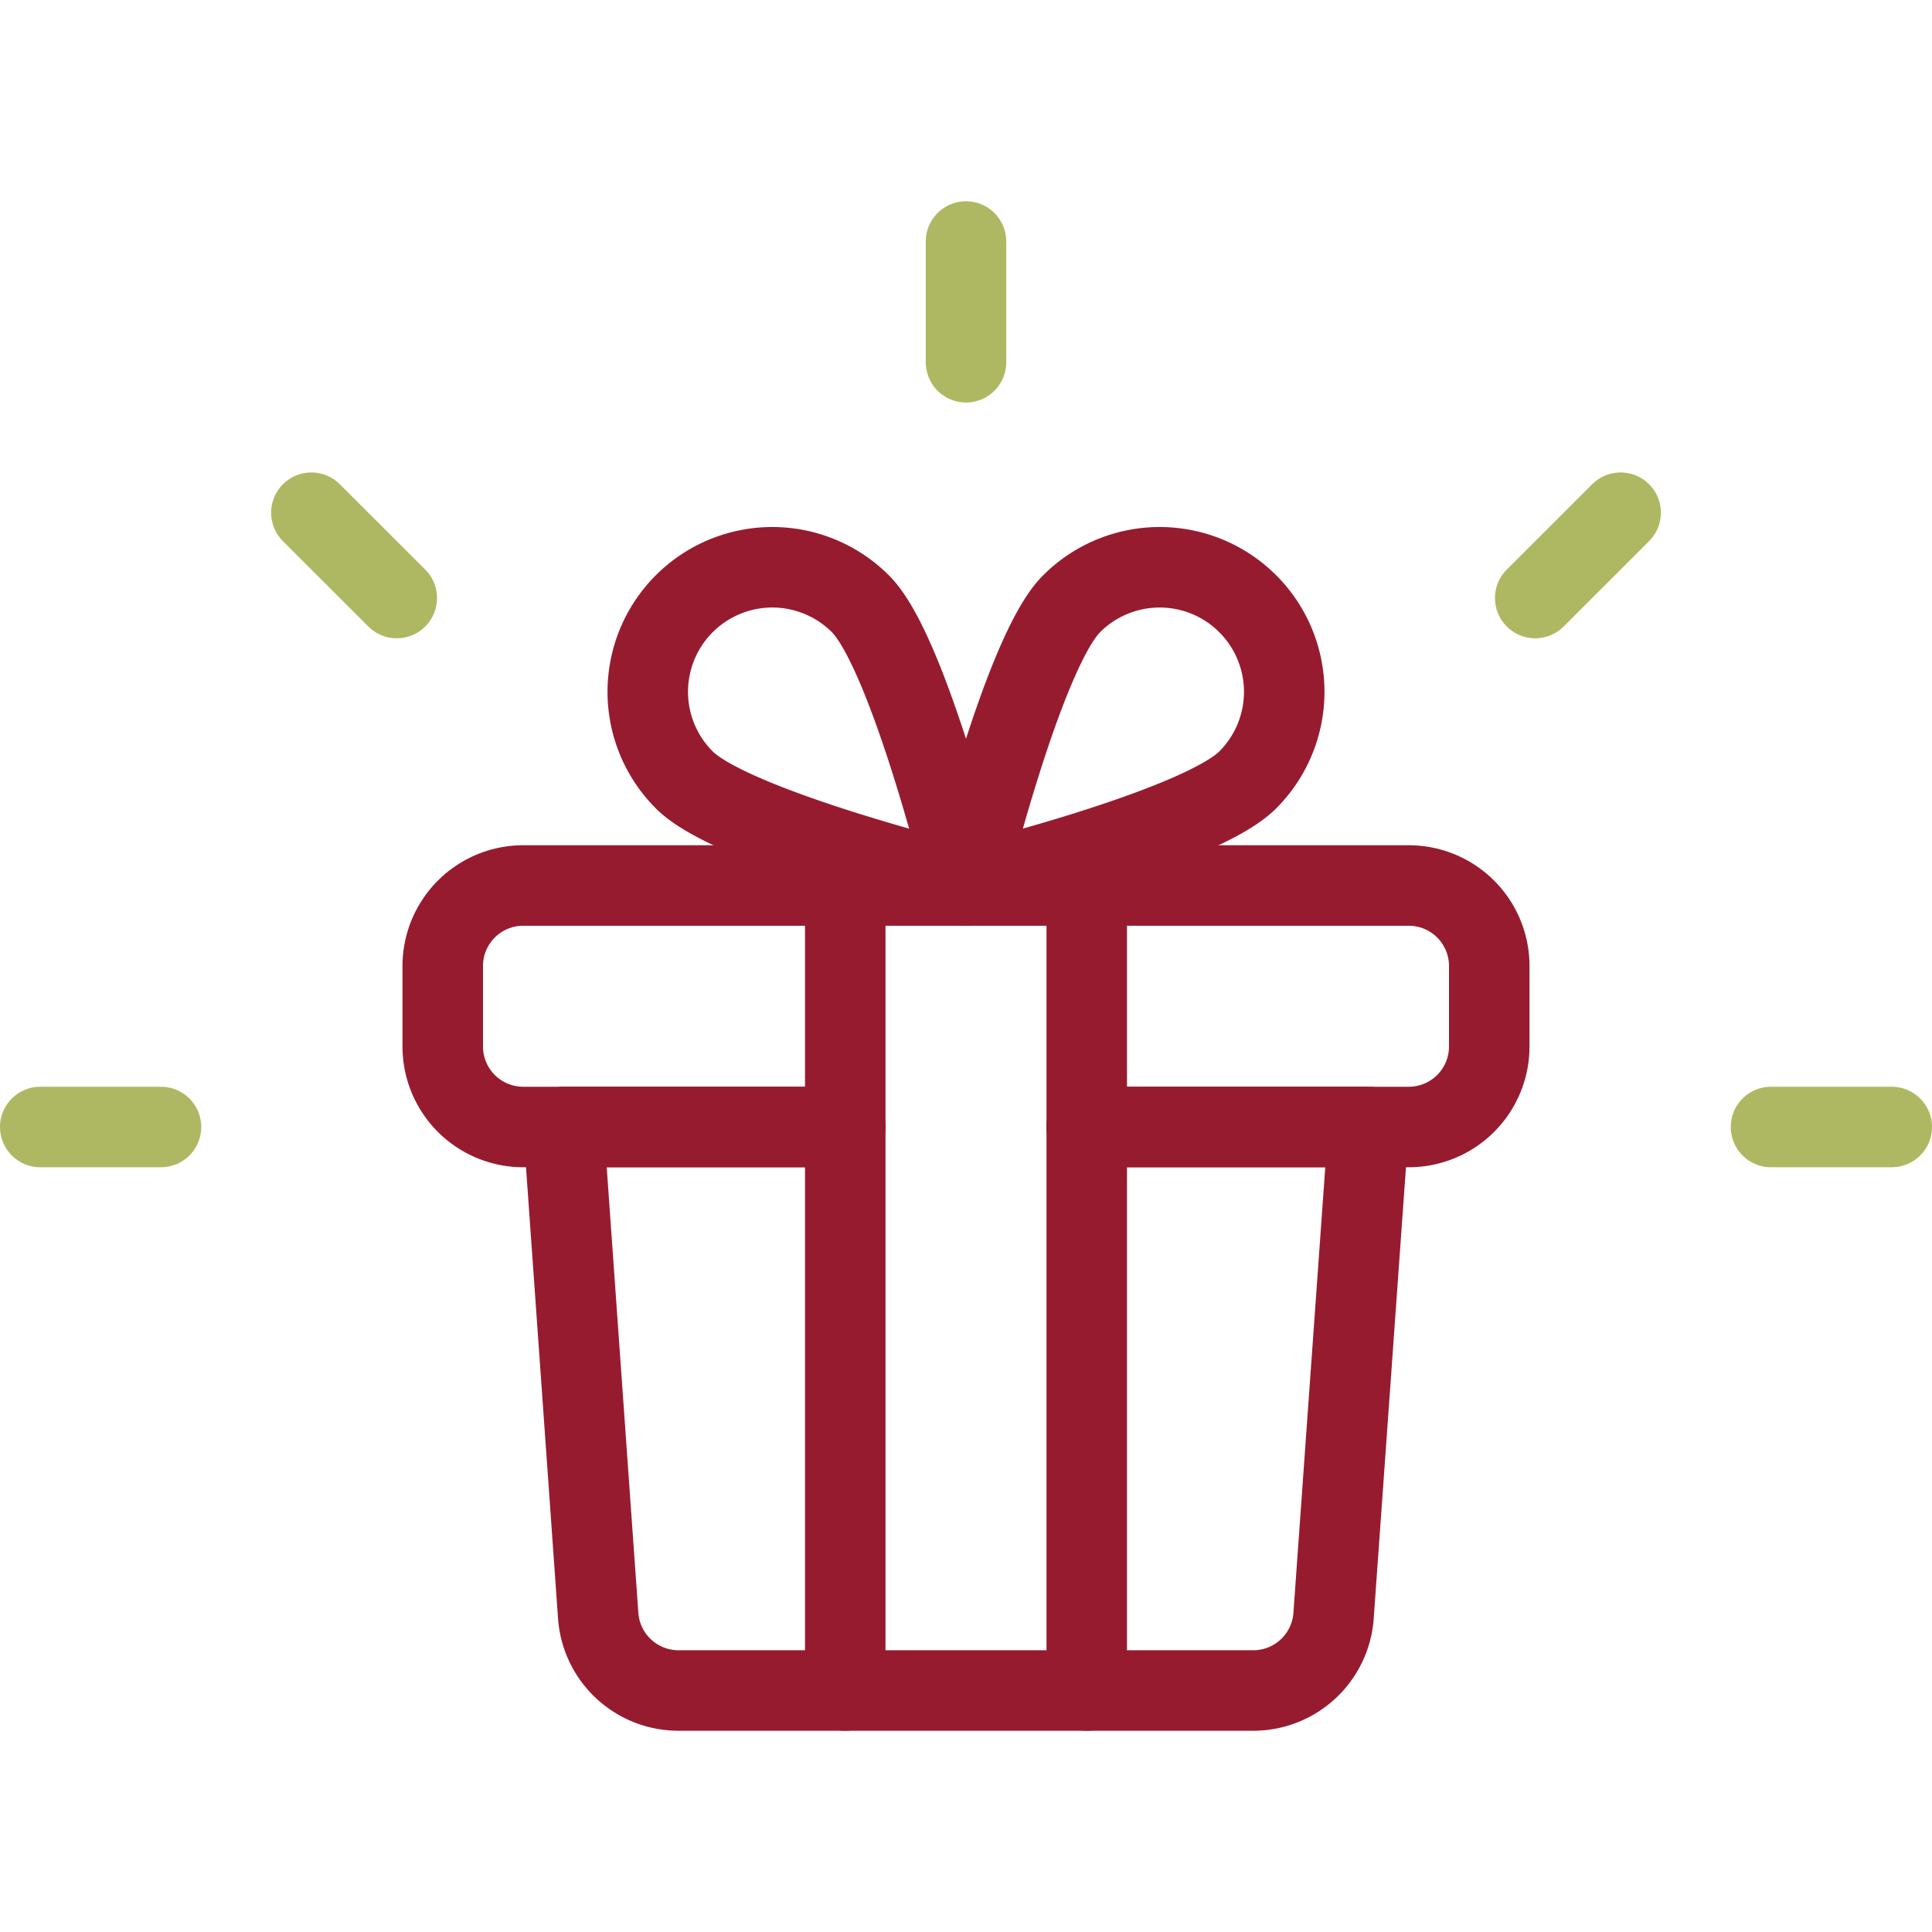
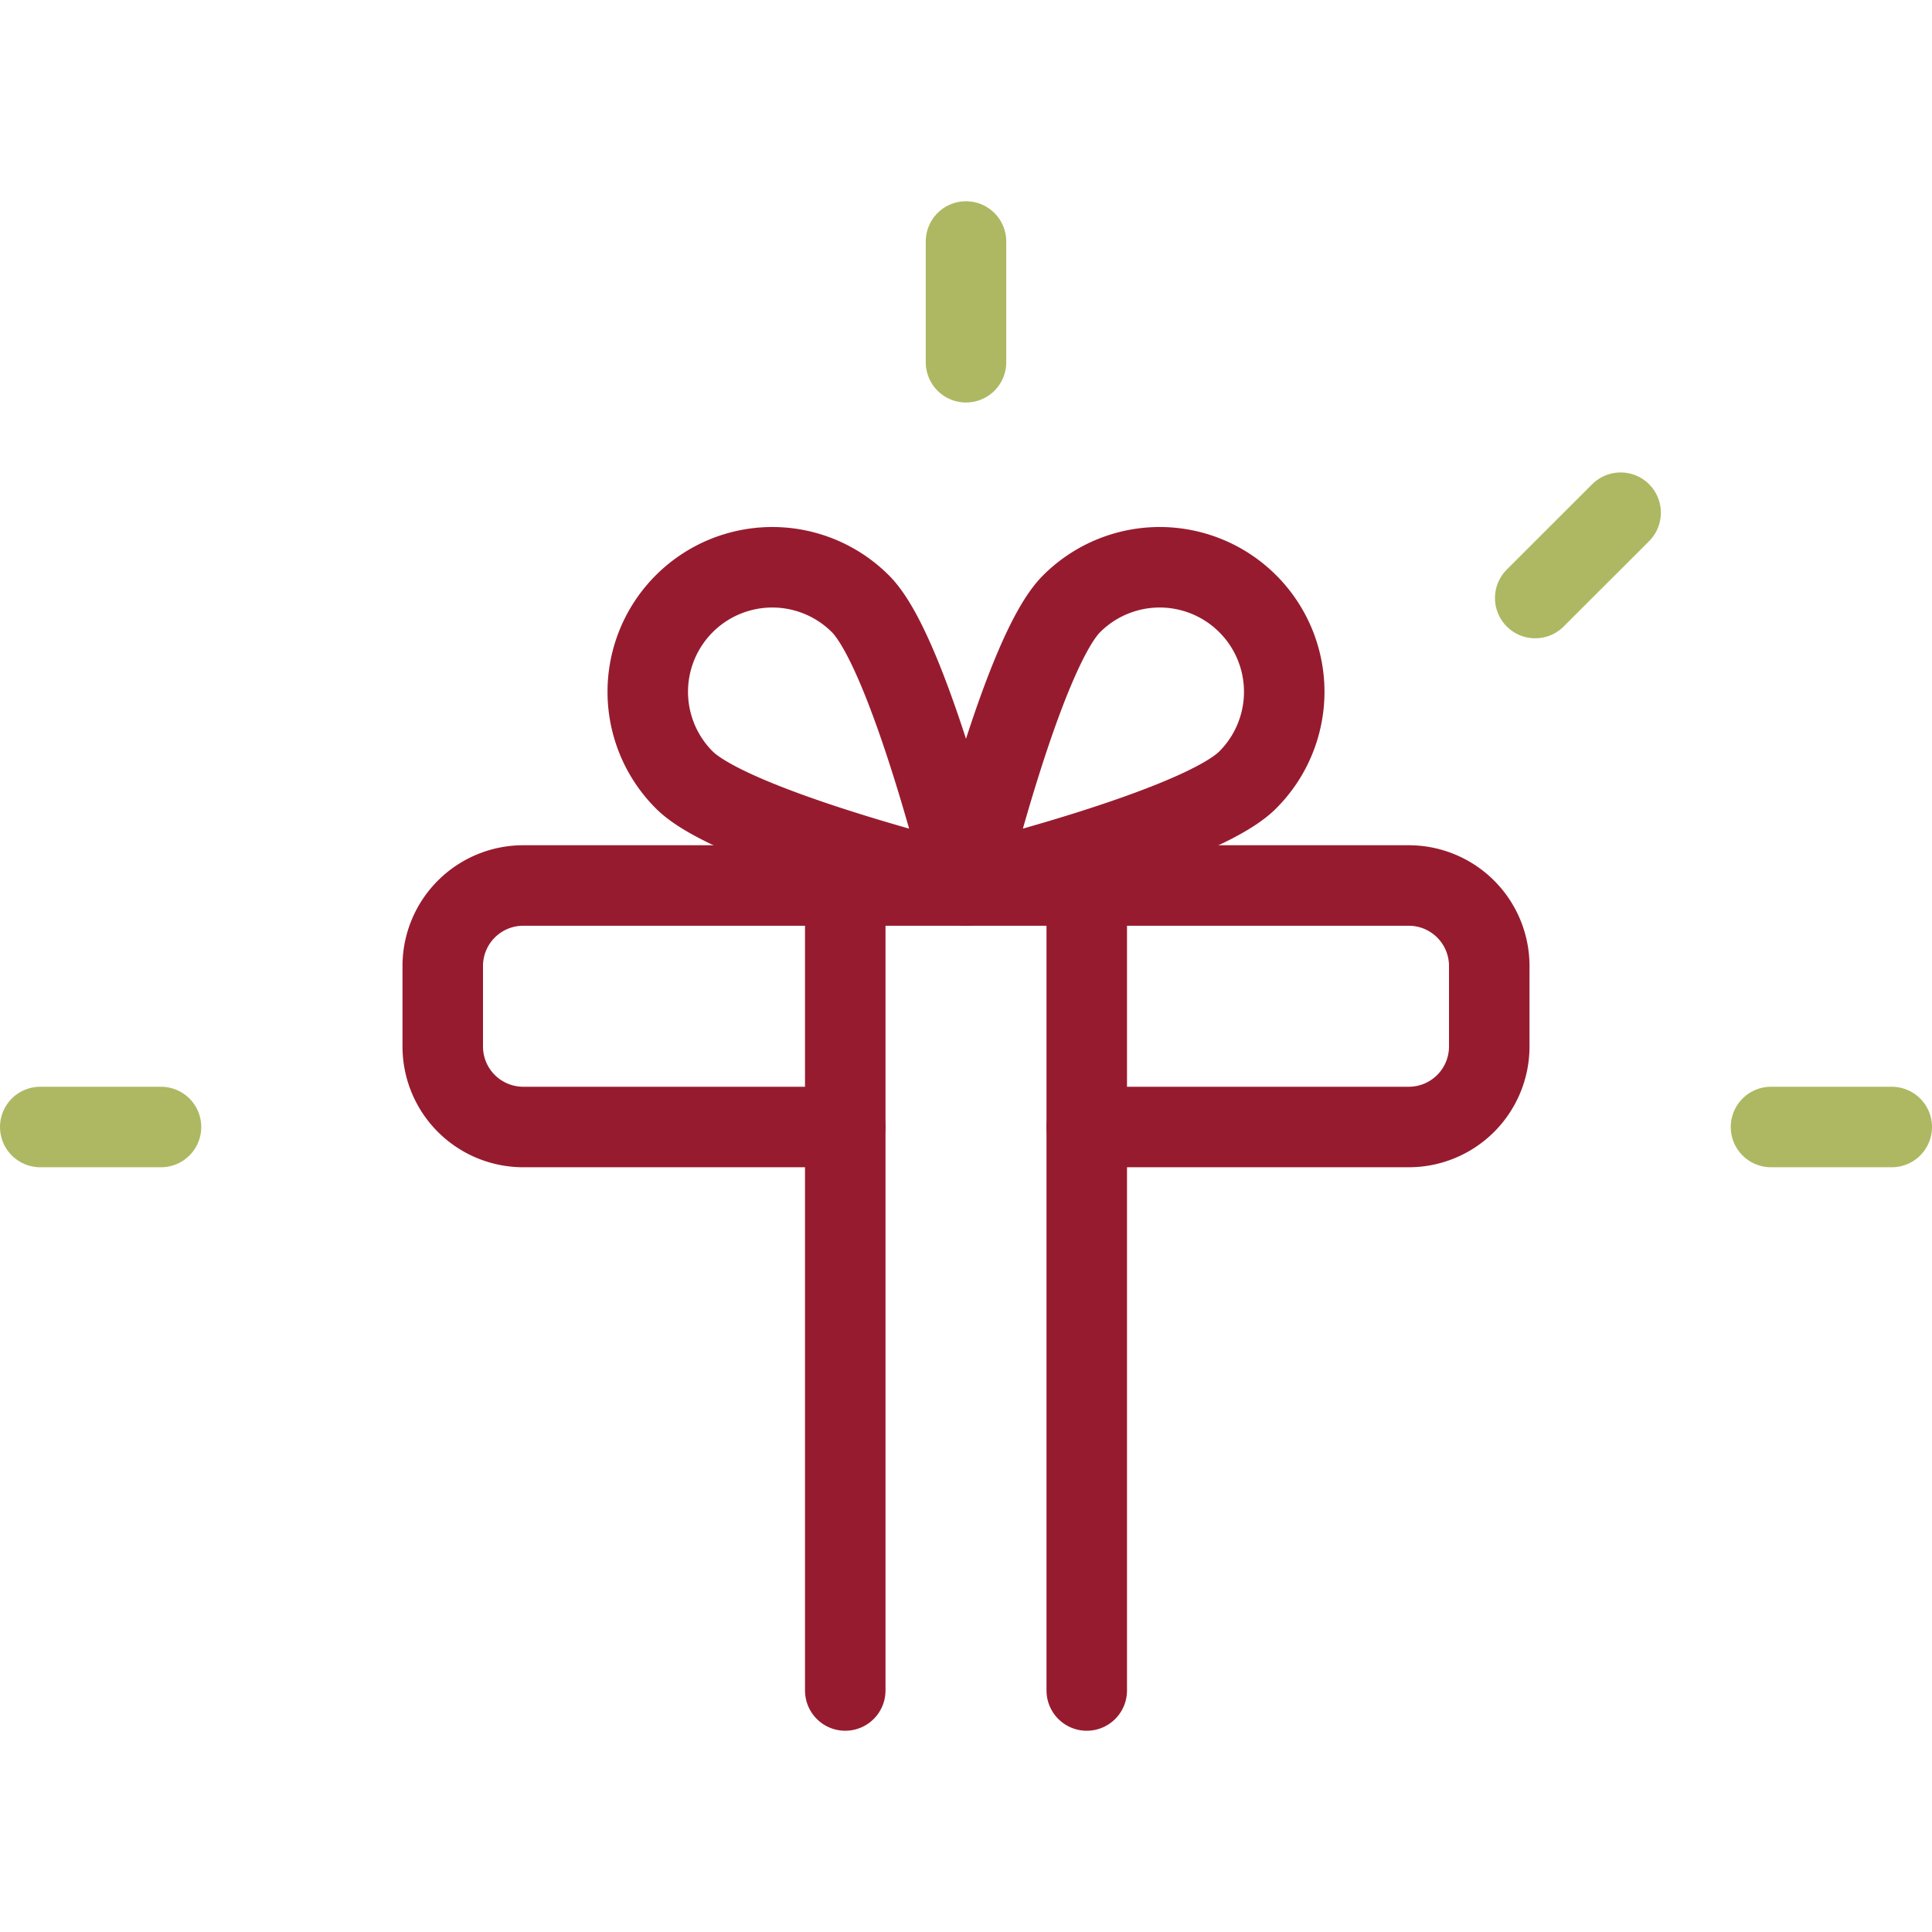
<svg xmlns="http://www.w3.org/2000/svg" viewBox="0 0 24 24" height="48" width="48">
  <defs />
  <title>gift-box-1</title>
  <path d="M10.5,14h-4a1,1,0,0,1-1-1V12a1,1,0,0,1,1-1h11a1,1,0,0,1,1,1v1a1,1,0,0,1-1,1h-4" fill="none" stroke="#971b2f" stroke-linecap="round" stroke-linejoin="round" />
-   <path d="M13.5,14H17l-.434,6.071a1,1,0,0,1-1,.929H8.431a1,1,0,0,1-1-.929L7,14h3.5" fill="none" stroke="#971b2f" stroke-linecap="round" stroke-linejoin="round" />
  <line x1="10.5" y1="11" x2="10.5" y2="21" fill="none" stroke="#971b2f" stroke-linecap="round" stroke-linejoin="round" />
  <line x1="13.5" y1="21" x2="13.5" y2="11" fill="none" stroke="#971b2f" stroke-linecap="round" stroke-linejoin="round" />
  <path d="M8.5,9.688C9.1,10.292,12,11,12,11s-.709-2.9-1.312-3.5A1.547,1.547,0,0,0,8.5,9.688Z" fill="none" stroke="#971b2f" stroke-linecap="round" stroke-linejoin="round" />
  <path d="M15.5,9.688C14.9,10.292,12,11,12,11s.709-2.9,1.312-3.5A1.547,1.547,0,0,1,15.5,9.688Z" fill="none" stroke="#971b2f" stroke-linecap="round" stroke-linejoin="round" />
  <line x1="12" y1="4.5" x2="12" y2="3" fill="none" stroke="#aeb862" stroke-linecap="round" stroke-linejoin="round" />
  <line x1="19.071" y1="7.429" x2="20.132" y2="6.369" fill="none" stroke="#aeb862" stroke-linecap="round" stroke-linejoin="round" />
  <line x1="22" y1="14" x2="23.5" y2="14" fill="none" stroke="#aeb862" stroke-linecap="round" stroke-linejoin="round" />
-   <line x1="4.929" y1="7.429" x2="3.868" y2="6.369" fill="none" stroke="#aeb862" stroke-linecap="round" stroke-linejoin="round" />
  <line x1="2" y1="14" x2="0.5" y2="14" fill="none" stroke="#aeb862" stroke-linecap="round" stroke-linejoin="round" />
</svg>